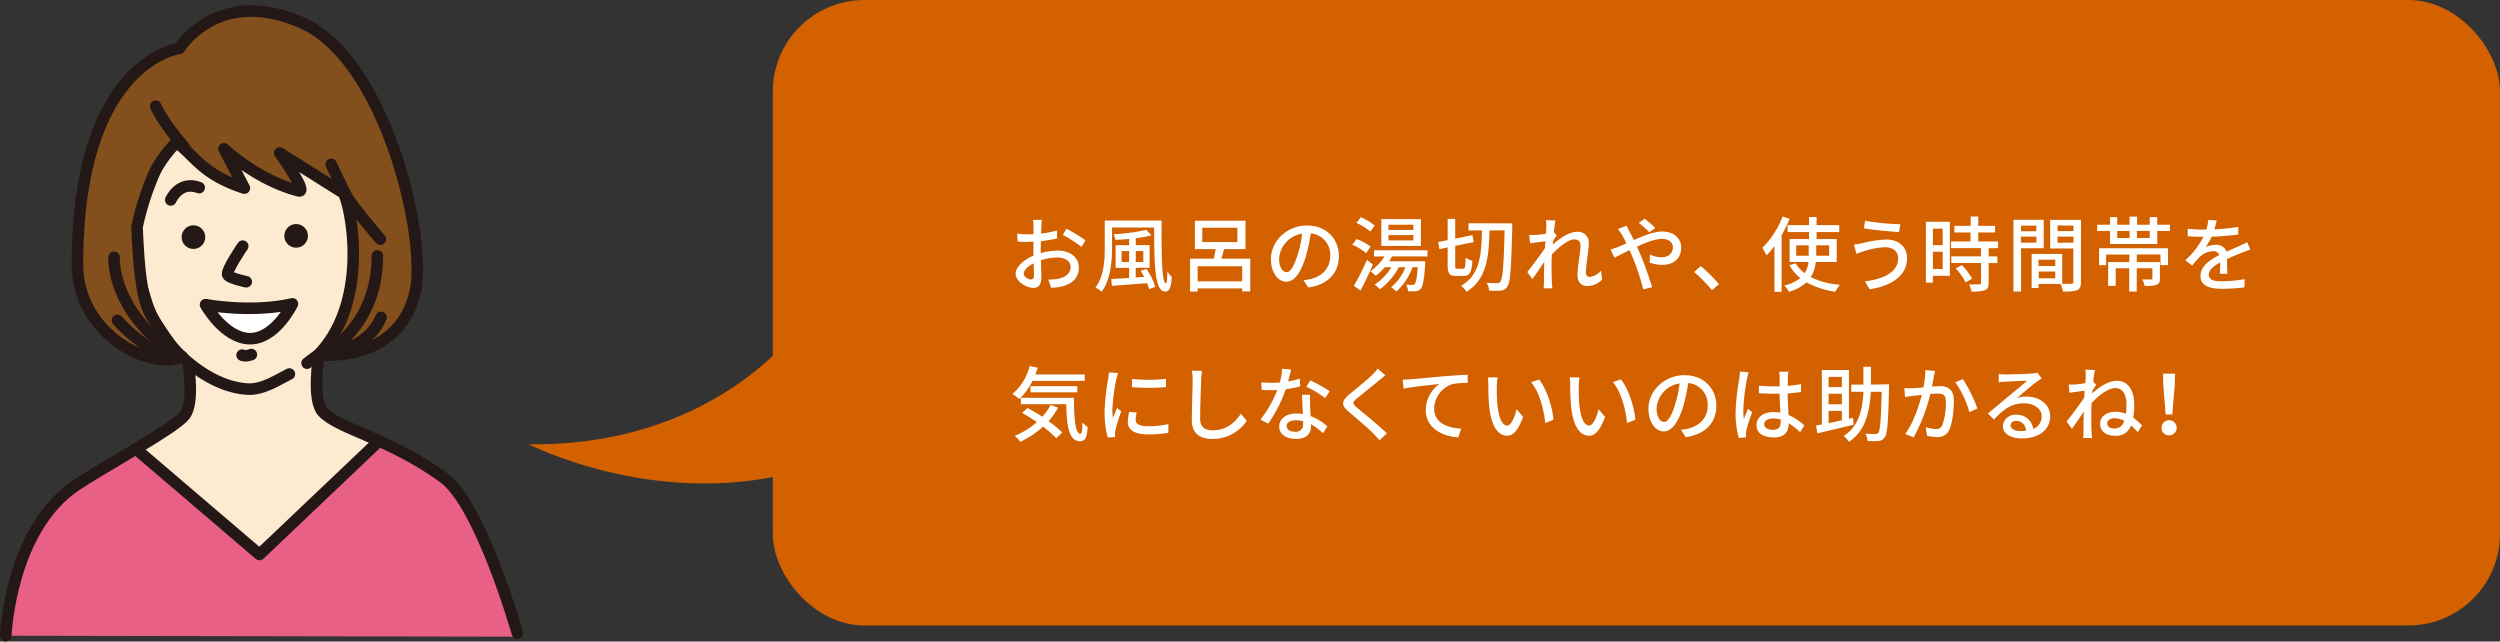
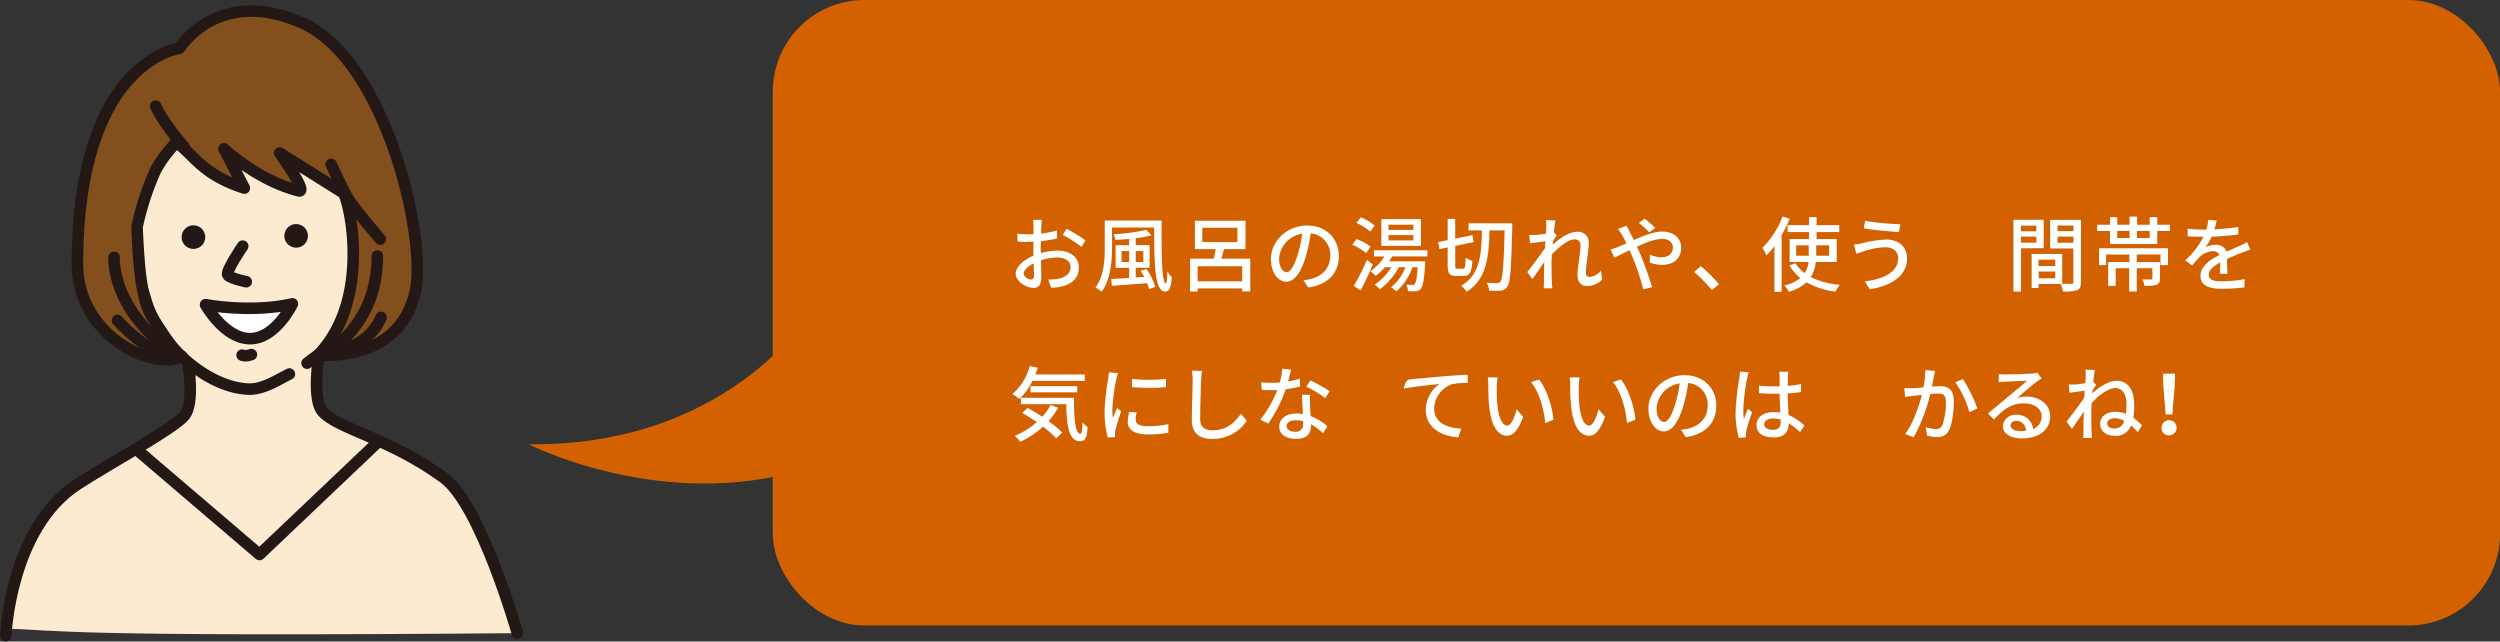
<svg xmlns="http://www.w3.org/2000/svg" viewBox="0 0 661.72 169.8">
  <rect x="0" y="0" width="661.72" height="169.8" fill="#333333" stroke="none" />
  <defs>
    <style>.cls-1{fill:#d46100;}.cls-2,.cls-9{fill:#fff;}.cls-3,.cls-4{fill:#fdebd1;}.cls-4,.cls-6,.cls-7,.cls-9{stroke:#231815;stroke-linecap:round;stroke-linejoin:round;stroke-width:3.06px;}.cls-5{fill:#e96087;}.cls-6{fill:none;}.cls-7{fill:#834f1c;}.cls-8{fill:#231815;}</style>
  </defs>
  <g id="レイヤー_2" data-name="レイヤー 2">
    <g id="text">
      <rect class="cls-1" x="204.55" width="457.17" height="165.56" rx="24.25" />
      <path class="cls-1" d="M210.44,87.77s-22,30.51-70.5,29.81c0,0,32.51,16.81,69.2,7.68" />
      <path class="cls-2" d="M275.52,67a16.71,16.71,0,0,1,4.46-.67c3.17,0,5.57,1.71,5.57,4.45,0,2.55-1.47,4.33-4.62,5.08a14.91,14.91,0,0,1-2.7.31L277.45,74A14.44,14.44,0,0,0,280,73.8c1.79-.32,3.37-1.27,3.37-3.09,0-1.64-1.49-2.55-3.44-2.55a14.11,14.11,0,0,0-4.38.72c0,1.77.08,3.56.08,4.4,0,2.27-.84,2.92-2.09,2.92-1.86,0-4.71-1.68-4.71-3.76,0-1.81,2.18-3.69,4.71-4.79V66.31c0-.76,0-1.56,0-2.36-.52,0-1,.07-1.4.07-.95,0-2,0-2.81-.11l-.07-2.08a21.63,21.63,0,0,0,2.83.18c.46,0,.95,0,1.47,0,0-1,0-1.75,0-2.14a12.72,12.72,0,0,0-.13-1.68h2.34c-.05.41-.11,1.12-.13,1.64s-.05,1.21-.09,2a27.34,27.34,0,0,0,4.21-.82l.05,2.11c-1.23.28-2.81.54-4.3.72,0,.86-.05,1.7-.05,2.46Zm-1.85,6c0-.67-.05-1.9-.07-3.29-1.55.76-2.63,1.84-2.63,2.71s1.25,1.57,2,1.57C273.41,73.93,273.67,73.65,273.67,72.94Zm8.6-12.45a40.28,40.28,0,0,1,5.05,3.07l-1.06,1.73a31.07,31.07,0,0,0-4.94-3.15Z" />
      <path class="cls-2" d="M307.47,58.38c-.06,8.18,0,16.63,1.13,16.63.24,0,.37-1.36.39-3.19a8.6,8.6,0,0,0,1.16,1.53c-.17,2.68-.56,3.82-1.77,3.82-2.83,0-2.85-7.67-2.89-16.94H294.34v5.28c0,3.54-.35,8.49-2.75,11.71a6.73,6.73,0,0,0-1.64-1.1c2.27-3,2.47-7.35,2.47-10.61V58.38Zm-4,12.83a16.57,16.57,0,0,1,2.31,4.73l-1.64.59a10.69,10.69,0,0,0-.52-1.58l-9.33.71-.15-1.81c1.29-.07,2.94-.15,4.73-.28V70.91h-3.57v-6h3.57V63.24c-1.23.13-2.46.19-3.63.26a5.24,5.24,0,0,0-.5-1.49,53,53,0,0,0,8.67-1.17l1.36,1.45a30.81,30.81,0,0,1-4.15.75v1.84h3.67v6h-3.67v2.55l2.25-.13c-.31-.56-.63-1.13-.95-1.62Zm-4.6-1.86V66.46h-2v2.89Zm1.75-2.89v2.89h2V66.46Z" />
      <path class="cls-2" d="M330.93,68.47v8.66h-2.14v-.8H317v.84H315v-8.7h6.28c.18-.78.37-1.69.5-2.53h-5.51V58.42h13.4v7.52H324c-.23.86-.49,1.75-.73,2.53Zm-2.14,6v-4H317v4ZM318.23,64.08h9.29v-3.8h-9.29Z" />
      <path class="cls-2" d="M345,74.15a12.67,12.67,0,0,0,1.9-.3c2.75-.63,5.19-2.62,5.19-6.08a5.66,5.66,0,0,0-5.14-6,49.37,49.37,0,0,1-1.28,6c-1.29,4.36-3.07,6.8-5.21,6.8s-4.06-2.39-4.06-6c0-4.75,4.22-8.88,9.57-8.88,5.15,0,8.41,3.59,8.41,8.08s-2.87,7.59-8.1,8.32Zm-1.51-6.79a29.89,29.89,0,0,0,1.17-5.51,7.18,7.18,0,0,0-6.1,6.62c0,2.46,1.11,3.58,2,3.58S342.49,70.67,343.48,67.36Z" />
      <path class="cls-2" d="M361.6,67a14.49,14.49,0,0,0-3.67-2.22l1.12-1.51a14.81,14.81,0,0,1,3.72,2ZM363.37,70c-.93,2.27-2.16,4.84-3.24,6.87l-1.79-1.19a65.32,65.32,0,0,0,3.48-6.89Zm-.69-8.71A15.28,15.28,0,0,0,359.05,59l1.13-1.49a14.3,14.3,0,0,1,3.69,2.2Zm5.79,6.57c-.24.43-.5.87-.78,1.3h9.53s0,.52,0,.78c-.28,4.17-.58,5.85-1.17,6.5a1.77,1.77,0,0,1-1.25.63,14.2,14.2,0,0,1-2.12,0,4.21,4.21,0,0,0-.5-1.73c.72.07,1.37.07,1.65.07a.63.63,0,0,0,.62-.24c.33-.35.59-1.51.8-4.45h-1.38a15.64,15.64,0,0,1-4.23,6.41,10.22,10.22,0,0,0-1.45-1.1,12.09,12.09,0,0,0,3.8-5.31h-1.73a18.24,18.24,0,0,1-5,5.85,15.53,15.53,0,0,0-1.39-1.25,14.28,14.28,0,0,0,4.41-4.6h-1.73A14.89,14.89,0,0,1,364.13,73a14.53,14.53,0,0,0-1.41-1.21,12.77,12.77,0,0,0,3.72-3.91h-2.76V66.24h14.15v1.64Zm7.63-2.76H365.62V58H376.1Zm-2-5.62h-6.59v1.38h6.59Zm0,2.74h-6.59v1.41h6.59Z" />
      <path class="cls-2" d="M387.28,71.12c.5,0,.59-.51.67-2.93a5.22,5.22,0,0,0,1.78.84c-.22,3-.7,4-2.25,4H385.4c-1.77,0-2.22-.63-2.22-2.86V65.48l-2.18.46-.33-1.86,2.51-.52V57.94h2v5.23l4.56-.93.34,1.84-4.9,1v5.12c0,.83.06.93.58.93Zm13-12s0,.8,0,1.08C400,71,399.79,74.71,399,75.81a2.19,2.19,0,0,1-1.77,1.1,17.89,17.89,0,0,1-3.07,0,4.83,4.83,0,0,0-.64-2.06c1.2.09,2.26.09,2.76.09a.94.94,0,0,0,.84-.37c.63-.78.91-4.3,1.13-13.59h-4c-.15,6.76-.65,12.9-6.07,16.25a6.29,6.29,0,0,0-1.45-1.6c5.1-2.89,5.4-8.49,5.51-14.65h-3.54V59.09Z" />
      <path class="cls-2" d="M424.07,74a5.54,5.54,0,0,1-4,1.71c-1.49,0-2.53-1-2.53-2.94,0-2.35.8-5.7.8-7.73,0-1.15-.58-1.67-1.6-1.67-1.66,0-4.13,2-6,4,0,.76-.06,1.49-.06,2.16,0,1.86,0,3.4.09,5.34,0,.39.08,1,.13,1.45H408.6c0-.37.07-1.06.07-1.41,0-2,0-3.22.08-5.59-1,1.47-2.24,3.32-3.15,4.56L404.26,72c1.19-1.49,3.52-4.58,4.67-6.31,0-.61.08-1.23.13-1.84l-4.07.54-.21-2.2c.54,0,1,0,1.6,0s1.79-.18,2.81-.33c.06-.93.1-1.62.1-1.86a10.34,10.34,0,0,0-.1-1.73l2.52.09c-.1.54-.28,1.69-.43,3.07l.76.91c-.28.39-.67,1-1,1.53,0,.3,0,.58-.06.89,1.66-1.52,4.28-3.4,6.37-3.4a2.83,2.83,0,0,1,3.18,3c0,2.16-.76,5.62-.76,7.8,0,.67.3,1.14,1,1.14a4.51,4.51,0,0,0,3-1.66Z" />
      <path class="cls-2" d="M430.51,59.74c.17.36.58,1.14.79,1.53.37.67.76,1.45,1.15,2.27,2.57-1.15,5.34-2.25,7.54-2.25,3.11,0,5,1.86,5,4.26,0,2.68-1.79,4.56-5.1,4.56a9.58,9.58,0,0,1-3.24-.61l.07-2.11a7.68,7.68,0,0,0,3,.71c2,0,3.07-1.12,3.07-2.64,0-1.21-.95-2.22-2.85-2.22s-4.28.95-6.66,2.05c.24.52.48,1.06.71,1.58,1.11,2.5,2.58,6.74,3.31,9.14l-2.36.58A61.64,61.64,0,0,0,432,67.77l-.69-1.57c-1.6.8-3,1.53-4,2l-1-2.18a13.92,13.92,0,0,0,1.92-.63c.69-.28,1.45-.6,2.25-1-.39-.8-.76-1.51-1.1-2.12a17.45,17.45,0,0,0-1.13-1.66Zm6.05,1.73A31.29,31.29,0,0,0,433.77,59l1.55-1.1a29.42,29.42,0,0,1,2.81,2.42Z" />
      <path class="cls-2" d="M453.12,76.78A39.4,39.4,0,0,0,448.41,72l1.77-1.56A40,40,0,0,1,455,75.23Z" />
      <path class="cls-2" d="M473.71,57.9a37.12,37.12,0,0,1-2.14,4.34v15h-1.9V65.14a21.77,21.77,0,0,1-2.1,2.46,14,14,0,0,0-1.1-2,23.31,23.31,0,0,0,5.36-8.3Zm6.89,11.45a8.75,8.75,0,0,1-1.32,4A21.35,21.35,0,0,0,487,75.38a8.53,8.53,0,0,0-1.19,1.82,21.2,21.2,0,0,1-7.65-2.47,11.39,11.39,0,0,1-4.66,2.49,7.88,7.88,0,0,0-1.23-1.67,10.09,10.09,0,0,0,4.25-1.94,12.23,12.23,0,0,1-2.89-3.39l1.64-.52a9,9,0,0,0,2.42,2.59,7.2,7.2,0,0,0,1-2.94h-5V63.28h5.14V61.42h-5.68V59.59h5.68V57.45h2v2.14h6v1.83h-6v1.86h5.33v6.07Zm-1.86-1.66V64.94h-3.31v2.75Zm2-2.75v2.75h3.41V64.94Z" />
      <path class="cls-2" d="M499,65.44a19.6,19.6,0,0,0-5.7,1.08c-.65.17-1.36.46-1.93.67l-.67-2.46a19.43,19.43,0,0,0,2.12-.33,29.61,29.61,0,0,1,6.44-1c3.2,0,5.51,1.81,5.51,5,0,4.6-4.19,7.32-9.9,8.17l-1.25-2.1c5.25-.65,8.8-2.55,8.8-6.16C502.42,66.65,501.12,65.44,499,65.44Zm4-6.09-.35,2.09c-2.42-.17-6.87-.58-9.31-1l.33-2A63.74,63.74,0,0,0,503,59.35Z" />
-       <path class="cls-2" d="M516.11,73h-4.5V74.8h-1.85V58.7h6.35Zm-4.5-12.47v4.35h2.6V60.51Zm2.6,10.68V66.63h-2.6v4.56Zm12.16-5.51v2.16h2.31v1.77h-2.31v5.32c0,1-.24,1.57-1,1.88a10.72,10.72,0,0,1-3.54.32,7.65,7.65,0,0,0-.65-1.88c1.21,0,2.4,0,2.72,0s.45-.1.45-.41V69.61h-7.86V67.84h7.86V65.68h-7.93V63.91h5.15V61.53H517.3V59.78h4.32V57.32h2v2.46h4.45v1.75h-4.45v2.38h5.25v1.77Zm-7.09,4.47a15.61,15.61,0,0,1,2.7,3.59l-1.7,1a16.05,16.05,0,0,0-2.62-3.7Z" />
      <path class="cls-2" d="M534.94,65.72V77.17h-2v-19h8v7.52Zm0-6v1.49H539V59.72ZM539,64.23v-1.6h-4.08v1.6ZM550.8,74.67c0,1.14-.24,1.79-1,2.14a11,11,0,0,1-3.75.34,9.1,9.1,0,0,0-.63-2h-5.83v1.08h-1.84V67.21h8.1v7.91c1.06,0,2.1,0,2.44,0s.5-.13.5-.49V65.77h-6.14V58.2h8.17Zm-11.23-5.94v1.68H544V68.73ZM544,73.67V71.88h-4.38v1.79Zm.61-14v1.49h4.21V59.72Zm4.21,4.55V62.63h-4.21v1.64Z" />
      <path class="cls-2" d="M574.37,59.48v1.64H571v3.46H558.51V61.12h-3.42V59.48h3.42v-2h1.9v2h3.26V57.34h2v2.14H569v-2h2v2Zm-18.76,6.24h18.24v4.45h-2V67.36h-6.28v2h6.13v4.35c0,.9-.17,1.38-.88,1.66a8.81,8.81,0,0,1-3.16.3,7,7,0,0,0-.62-1.7c1,0,2,0,2.31,0s.36-.09.36-.3V71h-4.14v6.16h-2V71H560v4.67H558V69.37h5.62v-2h-6.16v2.81h-1.86Zm4.8-2.72h3.26V61.12h-3.26Zm8.6-1.88h-3.39V63H569Z" />
      <path class="cls-2" d="M587.56,72.46c.07-.73.09-1.94.09-3-1.82,1-3,2-3,3.24,0,1.47,1.38,1.75,3.54,1.75a35.53,35.53,0,0,0,5.94-.56l-.06,2.18a53.13,53.13,0,0,1-5.94.37c-3.2,0-5.69-.74-5.69-3.39s2.58-4.3,5-5.56a1.67,1.67,0,0,0-1.73-1A5.42,5.42,0,0,0,582.25,68a21.41,21.41,0,0,0-2,2.29l-1.84-1.38a22.07,22.07,0,0,0,4.84-6.25h-.62c-.89,0-2.38,0-3.57-.13v-2a31.82,31.82,0,0,0,3.68.24H584a13.47,13.47,0,0,0,.5-2.57l2.22.17c-.13.56-.3,1.39-.6,2.31a49.54,49.54,0,0,0,6.33-.62v2a67.7,67.7,0,0,1-7.05.58,15.59,15.59,0,0,1-1.62,2.79,6.29,6.29,0,0,1,2.72-.63,2.83,2.83,0,0,1,2.86,1.81c1.31-.62,2.42-1.08,3.43-1.53.71-.32,1.34-.6,2-1l.85,2c-.59.17-1.52.52-2.17.78-1.1.41-2.48,1-4,1.68,0,1.21.06,2.92.09,3.93Z" />
      <path class="cls-2" d="M273.28,100.81a16.42,16.42,0,0,1-3.46,4.8,14.28,14.28,0,0,0-1.86-1.3,14.77,14.77,0,0,0,4.6-7.43l2.12.45c-.19.6-.41,1.21-.62,1.79h13.07v1.69Zm6.78,7.11a19.6,19.6,0,0,1-2.53,3.56,26.62,26.62,0,0,1,3.63,3L279.57,116a27.48,27.48,0,0,0-3.5-3.07,23.28,23.28,0,0,1-6,4,10.75,10.75,0,0,0-1.47-1.57,20.77,20.77,0,0,0,5.84-3.63c-1.3-.89-2.64-1.73-3.89-2.45l1.44-1.31c1.24.67,2.6,1.47,3.89,2.33a15.69,15.69,0,0,0,2.21-3.11Zm4.22-2.62c0,5.38.28,9.51,1.72,9.51.39,0,.5-1.21.52-3a10.22,10.22,0,0,0,1.36,1.23c-.15,2.68-.56,3.72-2,3.74-3,0-3.53-4.09-3.66-9.79h-12V105.3Zm-11.52-1.45v-1.64h12.38v1.64Z" />
      <path class="cls-2" d="M295.94,98.73c-.15.41-.37,1.26-.46,1.65a51.53,51.53,0,0,0-1.06,8.06,15.64,15.64,0,0,0,.16,2.24c.32-.86.75-1.9,1.08-2.68l1.12.87a42,42,0,0,0-1.53,5,3.75,3.75,0,0,0-.11,1c0,.22,0,.54,0,.8l-1.94.13a26.3,26.3,0,0,1-.83-6.91,62.14,62.14,0,0,1,.93-8.54,14.74,14.74,0,0,0,.2-1.77Zm4.92,10.46a8.34,8.34,0,0,0-.26,1.9c0,1,.72,1.73,3.31,1.73a24.07,24.07,0,0,0,5.34-.56l0,2.29a28.9,28.9,0,0,1-5.42.43c-3.63,0-5.32-1.25-5.32-3.32a12.69,12.69,0,0,1,.37-2.64Zm7.76-8.92v2.2a53.73,53.73,0,0,1-9,0v-2.18A40.12,40.12,0,0,0,308.62,100.27Z" />
      <path class="cls-2" d="M318.16,98.17a23.08,23.08,0,0,0-.23,2.44c-.09,2.38-.26,7.31-.26,10.29,0,2.25,1.42,3,3.26,3,3.76,0,6-2.11,7.52-4.4L330,111.4a10.88,10.88,0,0,1-9.09,4.79c-3.27,0-5.45-1.4-5.45-5,0-3,.22-8.55.22-10.63a12.36,12.36,0,0,0-.22-2.46Z" />
      <path class="cls-2" d="M344.13,102.28a31.55,31.55,0,0,1-3.8.75,37.49,37.49,0,0,1-4.65,9.1l-2.07-1.06a30.93,30.93,0,0,0,4.47-7.8c-.52,0-1,0-1.54,0-.82,0-1.7,0-2.57-.08l-.15-2a27.22,27.22,0,0,0,2.72.13c.72,0,1.45,0,2.21-.09a16.94,16.94,0,0,0,.62-3.63l2.36.22c-.17.73-.45,1.92-.78,3.13a22.45,22.45,0,0,0,3.11-.73Zm2.63,2.22c-.06.91,0,1.65,0,2.51,0,.69.09,1.92.15,3.13a14.18,14.18,0,0,1,4.43,2.7l-1.14,1.84a16.64,16.64,0,0,0-3.2-2.38v.59c0,1.81-1.1,3.28-3.91,3.28-2.48,0-4.49-1.06-4.49-3.28,0-2,1.81-3.44,4.47-3.44a9.47,9.47,0,0,1,1.79.15c-.08-1.68-.19-3.69-.24-5.1Zm-1.85,7a7.38,7.38,0,0,0-2-.26c-1.43,0-2.35.63-2.35,1.49s.73,1.54,2.2,1.54a1.86,1.86,0,0,0,2.14-2C344.93,112,344.93,111.76,344.91,111.46Zm5.85-6.14a27.67,27.67,0,0,0-5-3l1.08-1.66a35.24,35.24,0,0,1,5.12,2.87Z" />
-       <path class="cls-2" d="M366.7,99.34c-.54.41-1.21,1-1.64,1.32-1.43,1.21-4.39,3.54-5.9,4.82-1.23,1-1.23,1.34,0,2.42,1.8,1.49,5.84,4.75,7.93,6.82l-1.94,1.8c-.52-.61-1.12-1.19-1.64-1.75-1.17-1.26-4.63-4.17-6.59-5.84s-1.86-2.78.15-4.47c1.64-1.38,4.75-3.85,6.2-5.29a12.57,12.57,0,0,0,1.4-1.6Z" />
-       <path class="cls-2" d="M373.27,100.4c1.57-.13,5.38-.5,9.31-.84,2.29-.18,4.43-.31,5.9-.35v2.16a19,19,0,0,0-4.15.32,7.05,7.05,0,0,0-4.73,6.42c0,3.89,3.63,5.19,7.17,5.34l-.78,2.31c-4.19-.22-8.6-2.46-8.6-7.19a8.5,8.5,0,0,1,3.63-6.94c-1.88.22-7.13.73-9.5,1.23l-.24-2.35C372.12,100.48,372.85,100.44,373.27,100.4Z" />
+       <path class="cls-2" d="M373.27,100.4c1.57-.13,5.38-.5,9.31-.84,2.29-.18,4.43-.31,5.9-.35v2.16a19,19,0,0,0-4.15.32,7.05,7.05,0,0,0-4.73,6.42c0,3.89,3.63,5.19,7.17,5.34l-.78,2.31c-4.19-.22-8.6-2.46-8.6-7.19a8.5,8.5,0,0,1,3.63-6.94c-1.88.22-7.13.73-9.5,1.23C372.12,100.48,372.85,100.44,373.27,100.4Z" />
      <path class="cls-2" d="M396.18,102.19c0,1.34,0,3.16.15,4.82.33,3.37,1.19,5.62,2.62,5.62,1.08,0,2-2.34,2.48-4.3l1.73,2c-1.36,3.67-2.68,5-4.25,5-2.16,0-4.15-2.08-4.74-7.72-.21-1.88-.23-4.43-.23-5.72a10.74,10.74,0,0,0-.16-2l2.62,0A17.15,17.15,0,0,0,396.18,102.19Zm15,8.9L409,112c-.34-3.68-1.57-8.28-3.74-10.83l2.14-.71C409.32,102.9,410.9,107.61,411.18,111.09Z" />
      <path class="cls-2" d="M417.87,102.19c0,1.34,0,3.16.15,4.82.33,3.37,1.19,5.62,2.62,5.62,1.08,0,2-2.34,2.48-4.3l1.73,2c-1.36,3.67-2.68,5-4.26,5-2.16,0-4.15-2.08-4.73-7.72a55.7,55.7,0,0,1-.24-5.72,10.71,10.71,0,0,0-.15-2l2.62,0A17.15,17.15,0,0,0,417.87,102.19Zm15,8.9-2.22.87c-.35-3.68-1.58-8.28-3.74-10.83l2.14-.71C431,102.9,432.58,107.61,432.86,111.09Z" />
      <path class="cls-2" d="M444.92,113.75a11.68,11.68,0,0,0,1.9-.3c2.74-.63,5.18-2.62,5.18-6.07a5.67,5.67,0,0,0-5.14-6,47.18,47.18,0,0,1-1.28,6c-1.29,4.36-3.06,6.81-5.2,6.81s-4.06-2.4-4.06-6c0-4.75,4.21-8.88,9.57-8.88,5.14,0,8.4,3.59,8.4,8.08s-2.87,7.59-8.1,8.32ZM443.4,107a30.06,30.06,0,0,0,1.17-5.51,7.15,7.15,0,0,0-6.09,6.61c0,2.46,1.1,3.59,2,3.59S442.41,110.27,443.4,107Z" />
      <path class="cls-2" d="M462.86,98.56a15.19,15.19,0,0,0-.43,1.64,53.29,53.29,0,0,0-1,8.47,15.68,15.68,0,0,0,.16,2.25c.3-.89.75-1.92,1.08-2.7l1.1.86c-.56,1.6-1.3,3.79-1.54,4.89a5.51,5.51,0,0,0-.1,1c0,.22,0,.54,0,.8l-1.9.13a25.49,25.49,0,0,1-.85-6.79,64,64,0,0,1,1-9c.06-.54.15-1.21.17-1.77Zm13.59,15.82a18.47,18.47,0,0,0-3-2.34v.07c0,2-.95,3.67-3.93,3.67s-4.58-1.21-4.58-3.26,1.71-3.44,4.56-3.44a11.91,11.91,0,0,1,1.73.13c-.07-1.49-.15-3.32-.2-5-.6,0-1.21,0-1.81,0-1.23,0-2.4-.07-3.65-.13l0-2c1.23.11,2.42.18,3.69.18.61,0,1.19,0,1.79,0,0-1,0-2,0-2.5a7.26,7.26,0,0,0-.13-1.36h2.44c-.06.43-.1.88-.13,1.31s0,1.45-.06,2.42a30.65,30.65,0,0,0,3.54-.47v2.1c-1.1.17-2.31.3-3.54.38,0,2.14.17,4.07.24,5.71a14,14,0,0,1,4.19,2.79Zm-5.1-3.33a7.63,7.63,0,0,0-2-.28c-1.43,0-2.4.63-2.4,1.51s.95,1.49,2.31,1.49c1.58,0,2.07-.8,2.07-2.14Z" />
-       <path class="cls-2" d="M490.64,112.41c-3.39.82-7,1.69-9.59,2.29l-.37-2.07,1.54-.28V97.93h7.17v12.9l1.06-.23ZM484,99.75v2.72h3.52V99.75Zm3.52,4.47H484V107h3.52ZM484,112l3.52-.74v-2.5H484Zm16-10.29s0,.7,0,1c-.21,9-.41,12.06-1.1,13a2.12,2.12,0,0,1-1.64,1,19.88,19.88,0,0,1-2.94,0,5,5,0,0,0-.58-1.92c1.12.09,2.18.09,2.63.09a.8.8,0,0,0,.8-.33c.48-.62.72-3.43.89-10.84h-2.87c-.35,5.64-1.49,10.37-5.79,13.22a6.6,6.6,0,0,0-1.41-1.53c3.91-2.49,4.95-6.64,5.25-11.69H490v-1.91h3.22c0-1.51,0-3.11,0-4.73h2c0,1.62,0,3.22,0,4.73Z" />
      <path class="cls-2" d="M512.18,98.19c-.11.46-.22,1-.31,1.47-.12.65-.32,1.69-.51,2.66.88-.06,1.64-.11,2.14-.11,2.07,0,3.65.87,3.65,3.85,0,2.53-.33,5.92-1.23,7.76a3.21,3.21,0,0,1-3.31,1.85,11.91,11.91,0,0,1-2.53-.32l-.37-2.25a11.54,11.54,0,0,0,2.64.46,1.69,1.69,0,0,0,1.75-1,17.14,17.14,0,0,0,.95-6.24c0-1.84-.82-2.14-2.18-2.14-.43,0-1.15,0-1.95.11a45.54,45.54,0,0,1-4.4,11.47l-2.23-.89c2.12-2.85,3.65-7.45,4.41-10.35l-2.31.26c-.56.07-1.54.2-2.14.3l-.2-2.33c.72,0,1.34,0,2.06,0s1.83-.11,3-.21a23.91,23.91,0,0,0,.5-4.59Zm7.37,2.14a38.79,38.79,0,0,1,3.84,7.78l-2.12,1a25.52,25.52,0,0,0-3.73-7.93Z" />
      <path class="cls-2" d="M540.41,100.16c-.43.28-.93.61-1.32.89-1.1.77-3.69,3-5.2,4.3a7.66,7.66,0,0,1,2.52-.37c3.59,0,6.25,2.2,6.25,5.18,0,3.44-2.75,5.88-7.54,5.88-3,0-5-1.34-5-3.26a3.31,3.31,0,0,1,3.54-3,4.29,4.29,0,0,1,4.5,3.76,3.5,3.5,0,0,0,2.24-3.35c0-2-2-3.43-4.64-3.43-3.42,0-5.45,1.6-8,4.28l-1.58-1.6c1.66-1.36,4.34-3.61,5.59-4.65s3.66-3,4.74-4c-1.13,0-4.78.19-5.9.25-.54,0-1.1.09-1.58.16L529.05,99a16.52,16.52,0,0,0,1.7.11c1.13,0,6-.13,7.13-.24a7.2,7.2,0,0,0,1.36-.22ZM536.24,114a2.57,2.57,0,0,0-2.53-2.61c-.88,0-1.53.51-1.53,1.18,0,.93,1.1,1.52,2.55,1.52A10.3,10.3,0,0,0,536.24,114Z" />
      <path class="cls-2" d="M554.82,101.89c-.29.39-.67,1-1,1.53,0,.24,0,.48-.06.69,1.77-1.55,4.27-3.32,6.54-3.32,3,0,4.6,2.59,4.6,6.26a19.64,19.64,0,0,1-.25,3.5,15.23,15.23,0,0,1,2.31,2.06l-1.13,1.77a19.57,19.57,0,0,0-1.75-1.77,4.17,4.17,0,0,1-4.19,2.74c-2.18,0-4-.95-4-3.24,0-1.79,1.6-3.11,4-3.11a7.6,7.6,0,0,1,2.81.52,20.93,20.93,0,0,0,.15-2.7c0-2.51-1.19-4.11-2.89-4.11-2,0-4.52,2-6.36,4,0,.87-.06,1.69-.06,2.45,0,1.85,0,3.39.08,5.33,0,.39.09,1,.13,1.45h-2.33c0-.37.06-1.06.06-1.4,0-2,0-3.22.09-5.6-1,1.47-2.25,3.33-3.15,4.56L547,111.57c1.19-1.47,3.52-4.56,4.66-6.29l.11-1.86-4,.54-.21-2.2a14.43,14.43,0,0,0,1.6,0c.66,0,1.77-.18,2.8-.33.07-.93.11-1.62.11-1.85a9.3,9.3,0,0,0-.11-1.73l2.53.08c-.11.54-.28,1.69-.43,3.07Zm7.43,9.48a5.53,5.53,0,0,0-2.57-.67c-1,0-1.93.54-1.93,1.32,0,1,.91,1.41,2,1.41A2.61,2.61,0,0,0,562.25,111.37Z" />
      <path class="cls-2" d="M572.14,113.34a2,2,0,1,1,2,1.88A1.89,1.89,0,0,1,572.14,113.34Zm.45-11.58-.06-2.85h3.17l-.06,2.85-.65,7.95h-1.77Z" />
      <path class="cls-3" d="M1.47,166.37s5.09-29,19-38.16c7.35-4.89,26-15,28.49-18.32S49.9,97,49.9,97l33.81-.77s-1.3,9.93,1.7,12.85c6.62,6.48,24.32,13,32,17.37s19.52,41.14,19.52,41.14C16.14,168.6,16.07,166.83,1.47,166.37Z" />
      <path class="cls-3" d="M96.13,64.2a47.64,47.64,0,0,1-1,9.81,45.14,45.14,0,0,1-2.86,8.92,37.65,37.65,0,0,1-11,14.62,29.24,29.24,0,0,1-3.53,2.35A22.81,22.81,0,0,1,66,103c-10.48-.24-20.29-7.76-25.72-19A45.4,45.4,0,0,1,35.87,64.2c0-21.39,13.49-38.74,30.13-38.74S96.13,42.81,96.13,64.2Z" />
      <path class="cls-4" d="M76.59,99c-3.39,1.72-6.87,4-10.59,4-7.67-.18-16.06-5.74-21.37-12.39a34.66,34.66,0,0,1-5.57-9.7C36.94,74,35.87,71.44,35.87,64.2c0-21.39,13.49-38.74,30.13-38.74S96.13,42.81,96.13,64.2a47.64,47.64,0,0,1-1,9.81c-.66,3.14-3.29,9.09-4.51,11.88-2.66,6-4.79,6.71-9.34,10.23" />
-       <path class="cls-5" d="M36.31,119.11S67,147.83,68.69,146.77C70,146,99.88,117.13,99.88,117.13s23.89,9.13,28.2,25.89c1.59,6.18,9.63,25.51,9.63,25.51L1.53,168.27s1.38-17.68,11.67-31.8C18.15,129.67,33.16,118.34,36.31,119.11Z" />
      <path class="cls-6" d="M49.9,97s1.55,9.58-1,12.93-21.11,13.46-28.49,18.32C2.61,139.94,1.53,168.27,1.53,168.27" />
      <path class="cls-6" d="M136.93,167.55s-9.66-34-19.52-41.14C103,115.94,89.64,113.6,85.41,109c-2.85-3.06-1.1-14.35-1.1-14.35" />
      <path class="cls-7" d="M79.82,6C57.56-3.72,47.5,12.8,47.5,12.8s-27,3.23-27,57.11c0,19,20.11,28.37,27.65,24.42,0,0-.54,1.2-7.88-10.4-3-4.75-3.55-14.16-4-23.82A74.3,74.3,0,0,1,40.68,46.2c1.69-4.07,5.59-8.1,6-8.53,4.8,3.46,6.85,8.53,18,12.12L59.29,39.38s8.62,8.26,19.76,11.13c2.64.69-5-10-5-10L90.54,50.87c1.08-1.26,8.86,27.18-6.23,43,0,0,21.31,2.63,25.62-16.76C113.05,63.06,102.09,15.68,79.82,6Z" />
      <path class="cls-6" d="M30.2,68.11s-1.08,14,16.88,26.22" />
      <path class="cls-6" d="M99.88,67.75c0,18.68-13.65,25.68-13.65,25.68S97.1,93,100.87,84" />
      <path class="cls-6" d="M31.1,84.81A45.08,45.08,0,0,0,45.29,95.22" />
      <path class="cls-6" d="M87.66,43.51s2.88,6.28,4.31,8.8,8.69,11,8.69,11" />
      <polyline class="cls-6" points="36.31 119.11 68.69 146.77 99.88 117.13" />
      <path class="cls-6" d="M48.7,38.84c-5.57-6.29-7.49-10.74-7.49-10.74" />
      <path class="cls-6" d="M64.24,65.15s-4.65,6.77-3.93,7.67,4.87,1.75,4.87,1.75" />
      <circle class="cls-8" cx="51.2" cy="62.76" r="3.13" />
      <circle class="cls-8" cx="78.38" cy="62.43" r="3.13" />
-       <path class="cls-6" d="M45.2,52.92s2.26-5.26,7.52-3.26" />
      <path class="cls-9" d="M54.4,80.64s11.93,2.3,23-.21c0,0-4.47,9.29-11.28,9.21S54.4,80.64,54.4,80.64Z" />
      <path class="cls-6" d="M64.08,94s.76.46,2.46-.15" />
    </g>
  </g>
</svg>